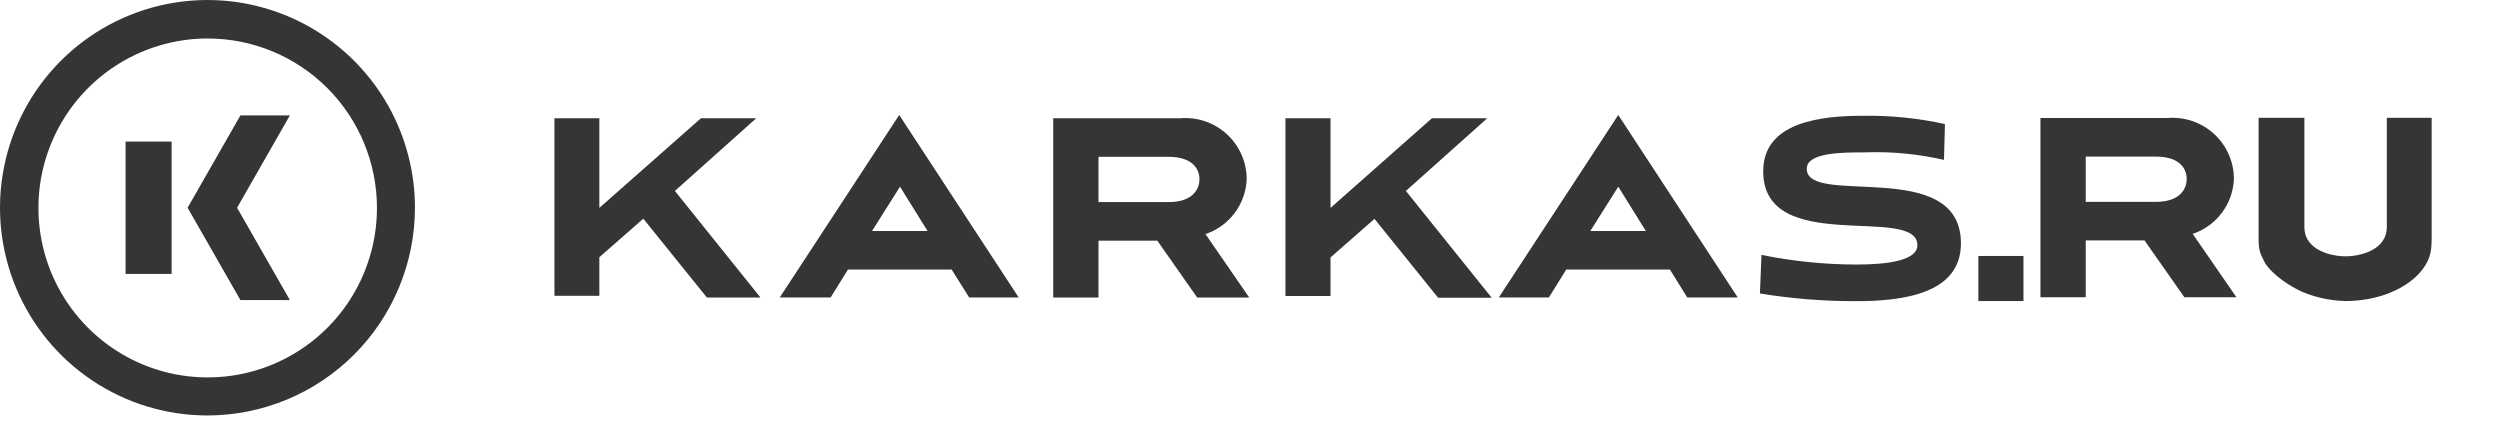
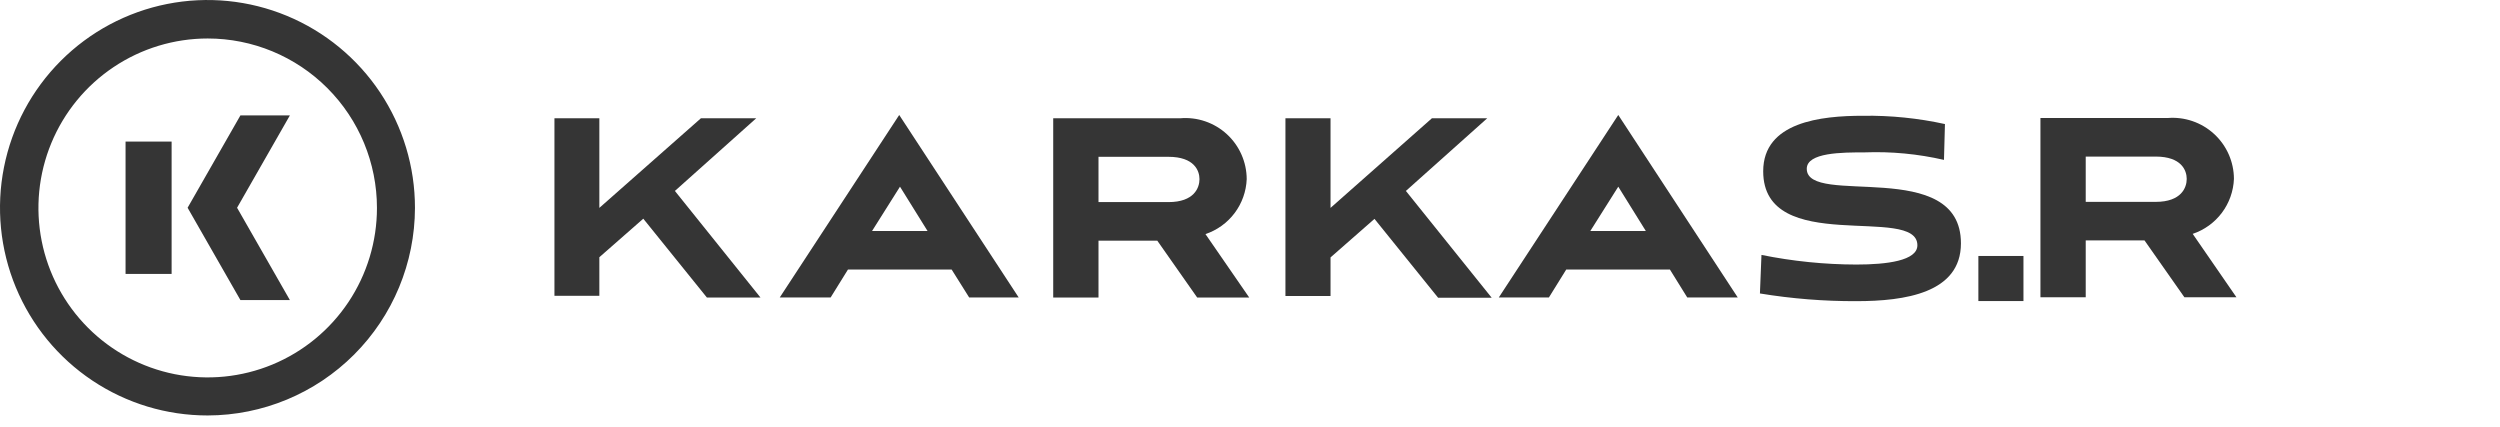
<svg xmlns="http://www.w3.org/2000/svg" width="211" height="36" viewBox="0 0 211 36" fill="none">
  <g clip-path="url(#clip0_2083_1138)">
    <path d="M17.529 35.065C14.065 35.069 10.676 34.043 7.794 32.118C4.911 30.193 2.664 27.455 1.336 24.251C0.009 21.046 -0.34 17.52 0.336 14.117C1.011 10.715 2.679 7.589 5.129 5.136C7.579 2.683 10.701 1.013 14.1 0.337C17.498 -0.339 21.021 0.01 24.221 1.339C27.422 2.668 30.157 4.918 32.08 7.804C34.002 10.69 35.027 14.082 35.023 17.551C35.014 22.193 33.168 26.643 29.889 29.925C26.61 33.208 22.166 35.056 17.529 35.065ZM17.529 3.248C14.704 3.248 11.942 4.087 9.593 5.659C7.243 7.23 5.412 9.464 4.331 12.078C3.25 14.691 2.967 17.567 3.518 20.341C4.069 23.116 5.43 25.664 7.428 27.664C9.426 29.665 11.971 31.027 14.742 31.579C17.514 32.13 20.386 31.847 22.996 30.765C25.607 29.682 27.838 27.849 29.408 25.497C30.977 23.145 31.815 20.38 31.815 17.551C31.815 13.758 30.31 10.12 27.631 7.437C24.952 4.755 21.318 3.248 17.529 3.248Z" fill="#353535" />
    <path d="M24.467 9.739H20.292L15.834 17.534L20.292 25.328H24.467L20.009 17.534L24.467 9.739Z" fill="#353535" />
    <path d="M14.484 11.949H10.597V23.119H14.484V11.949Z" fill="#353535" />
    <path d="M56.961 16.115L64.183 25.11H59.661L54.293 18.457L50.585 21.71V24.963H46.795V9.982H50.585V17.546L59.157 9.982H63.825L56.961 16.115Z" fill="#353535" />
    <path d="M80.319 22.749H71.568L70.104 25.108H65.81L75.894 9.704L85.979 25.108H81.799L80.319 22.749ZM73.601 19.496H78.285L75.959 15.755L73.601 19.496Z" fill="#353535" />
    <path d="M101.041 25.109L97.674 20.31H92.713V25.109H88.891V9.982H99.61C100.322 9.921 101.04 10.008 101.717 10.239C102.394 10.47 103.015 10.838 103.543 11.321C104.07 11.804 104.492 12.391 104.78 13.045C105.069 13.7 105.22 14.406 105.222 15.122C105.18 16.156 104.824 17.153 104.203 17.981C103.581 18.809 102.722 19.428 101.741 19.757L105.433 25.109H101.041ZM92.713 13.235V17.057H98.618C100.797 17.057 101.236 15.837 101.236 15.122C101.236 14.406 100.797 13.235 98.618 13.235H92.713Z" fill="#353535" />
    <path d="M118.657 16.115L125.896 25.126H121.374L116.006 18.473L112.297 21.726V24.98H108.491V9.982H112.297V17.546L120.853 9.982H125.522L118.657 16.115Z" fill="#353535" />
    <path d="M140.941 22.749H132.19L130.726 25.108H126.497L136.582 9.704L146.667 25.108H142.405L140.941 22.749ZM134.223 19.496H138.908L136.582 15.755L134.223 19.496Z" fill="#353535" />
    <path d="M164.072 13.495C161.876 12.99 159.622 12.776 157.37 12.861C155.5 12.861 152.491 12.861 152.491 14.244C152.491 17.497 165.503 13.186 165.503 20.539C165.503 24.735 160.77 25.418 156.671 25.418C153.947 25.428 151.226 25.21 148.538 24.768L148.668 21.515C151.302 22.049 153.983 22.321 156.671 22.328C159.257 22.328 161.827 22.003 161.827 20.701C161.827 17.22 148.814 21.677 148.814 14.455C148.814 10.291 153.694 9.771 157.24 9.771C159.564 9.738 161.883 9.972 164.153 10.47L164.072 13.495Z" fill="#353535" />
    <path d="M184.363 25.089L180.996 20.291H176.035V25.089H172.213V9.962H182.932C183.645 9.901 184.362 9.989 185.039 10.22C185.716 10.45 186.338 10.819 186.865 11.302C187.392 11.785 187.814 12.372 188.103 13.026C188.392 13.68 188.542 14.387 188.544 15.102C188.502 16.137 188.146 17.134 187.525 17.962C186.903 18.79 186.045 19.409 185.063 19.738L188.755 25.089H184.363ZM176.035 13.215V17.038H181.94C184.119 17.038 184.559 15.818 184.559 15.102C184.559 14.386 184.119 13.215 181.94 13.215H176.035Z" fill="#353535" />
-     <path d="M205.231 20.095V9.943H201.447V19.155C201.447 21.219 198.975 21.635 197.963 21.635C196.95 21.635 194.491 21.219 194.491 19.155V9.943L190.625 9.943V20.095C190.625 21.115 190.733 21.331 191.101 22.066L191.112 22.09C191.49 22.844 192.748 23.856 193.919 24.444C195.089 25.033 196.5 25.37 197.963 25.409C198.974 25.407 199.974 25.265 200.899 24.992C201.824 24.718 202.654 24.319 203.337 23.819C204.02 23.32 204.541 22.731 204.867 22.09C205.193 21.449 205.231 20.777 205.231 20.095Z" fill="#353535" />
    <rect x="166.975" y="21.604" width="3.805" height="3.805" fill="#353535" />
  </g>
  <defs>
    <clipPath id="clip0_2083_1138">
      <rect width="211" height="35.064" fill="white" />
    </clipPath>
  </defs>
</svg>